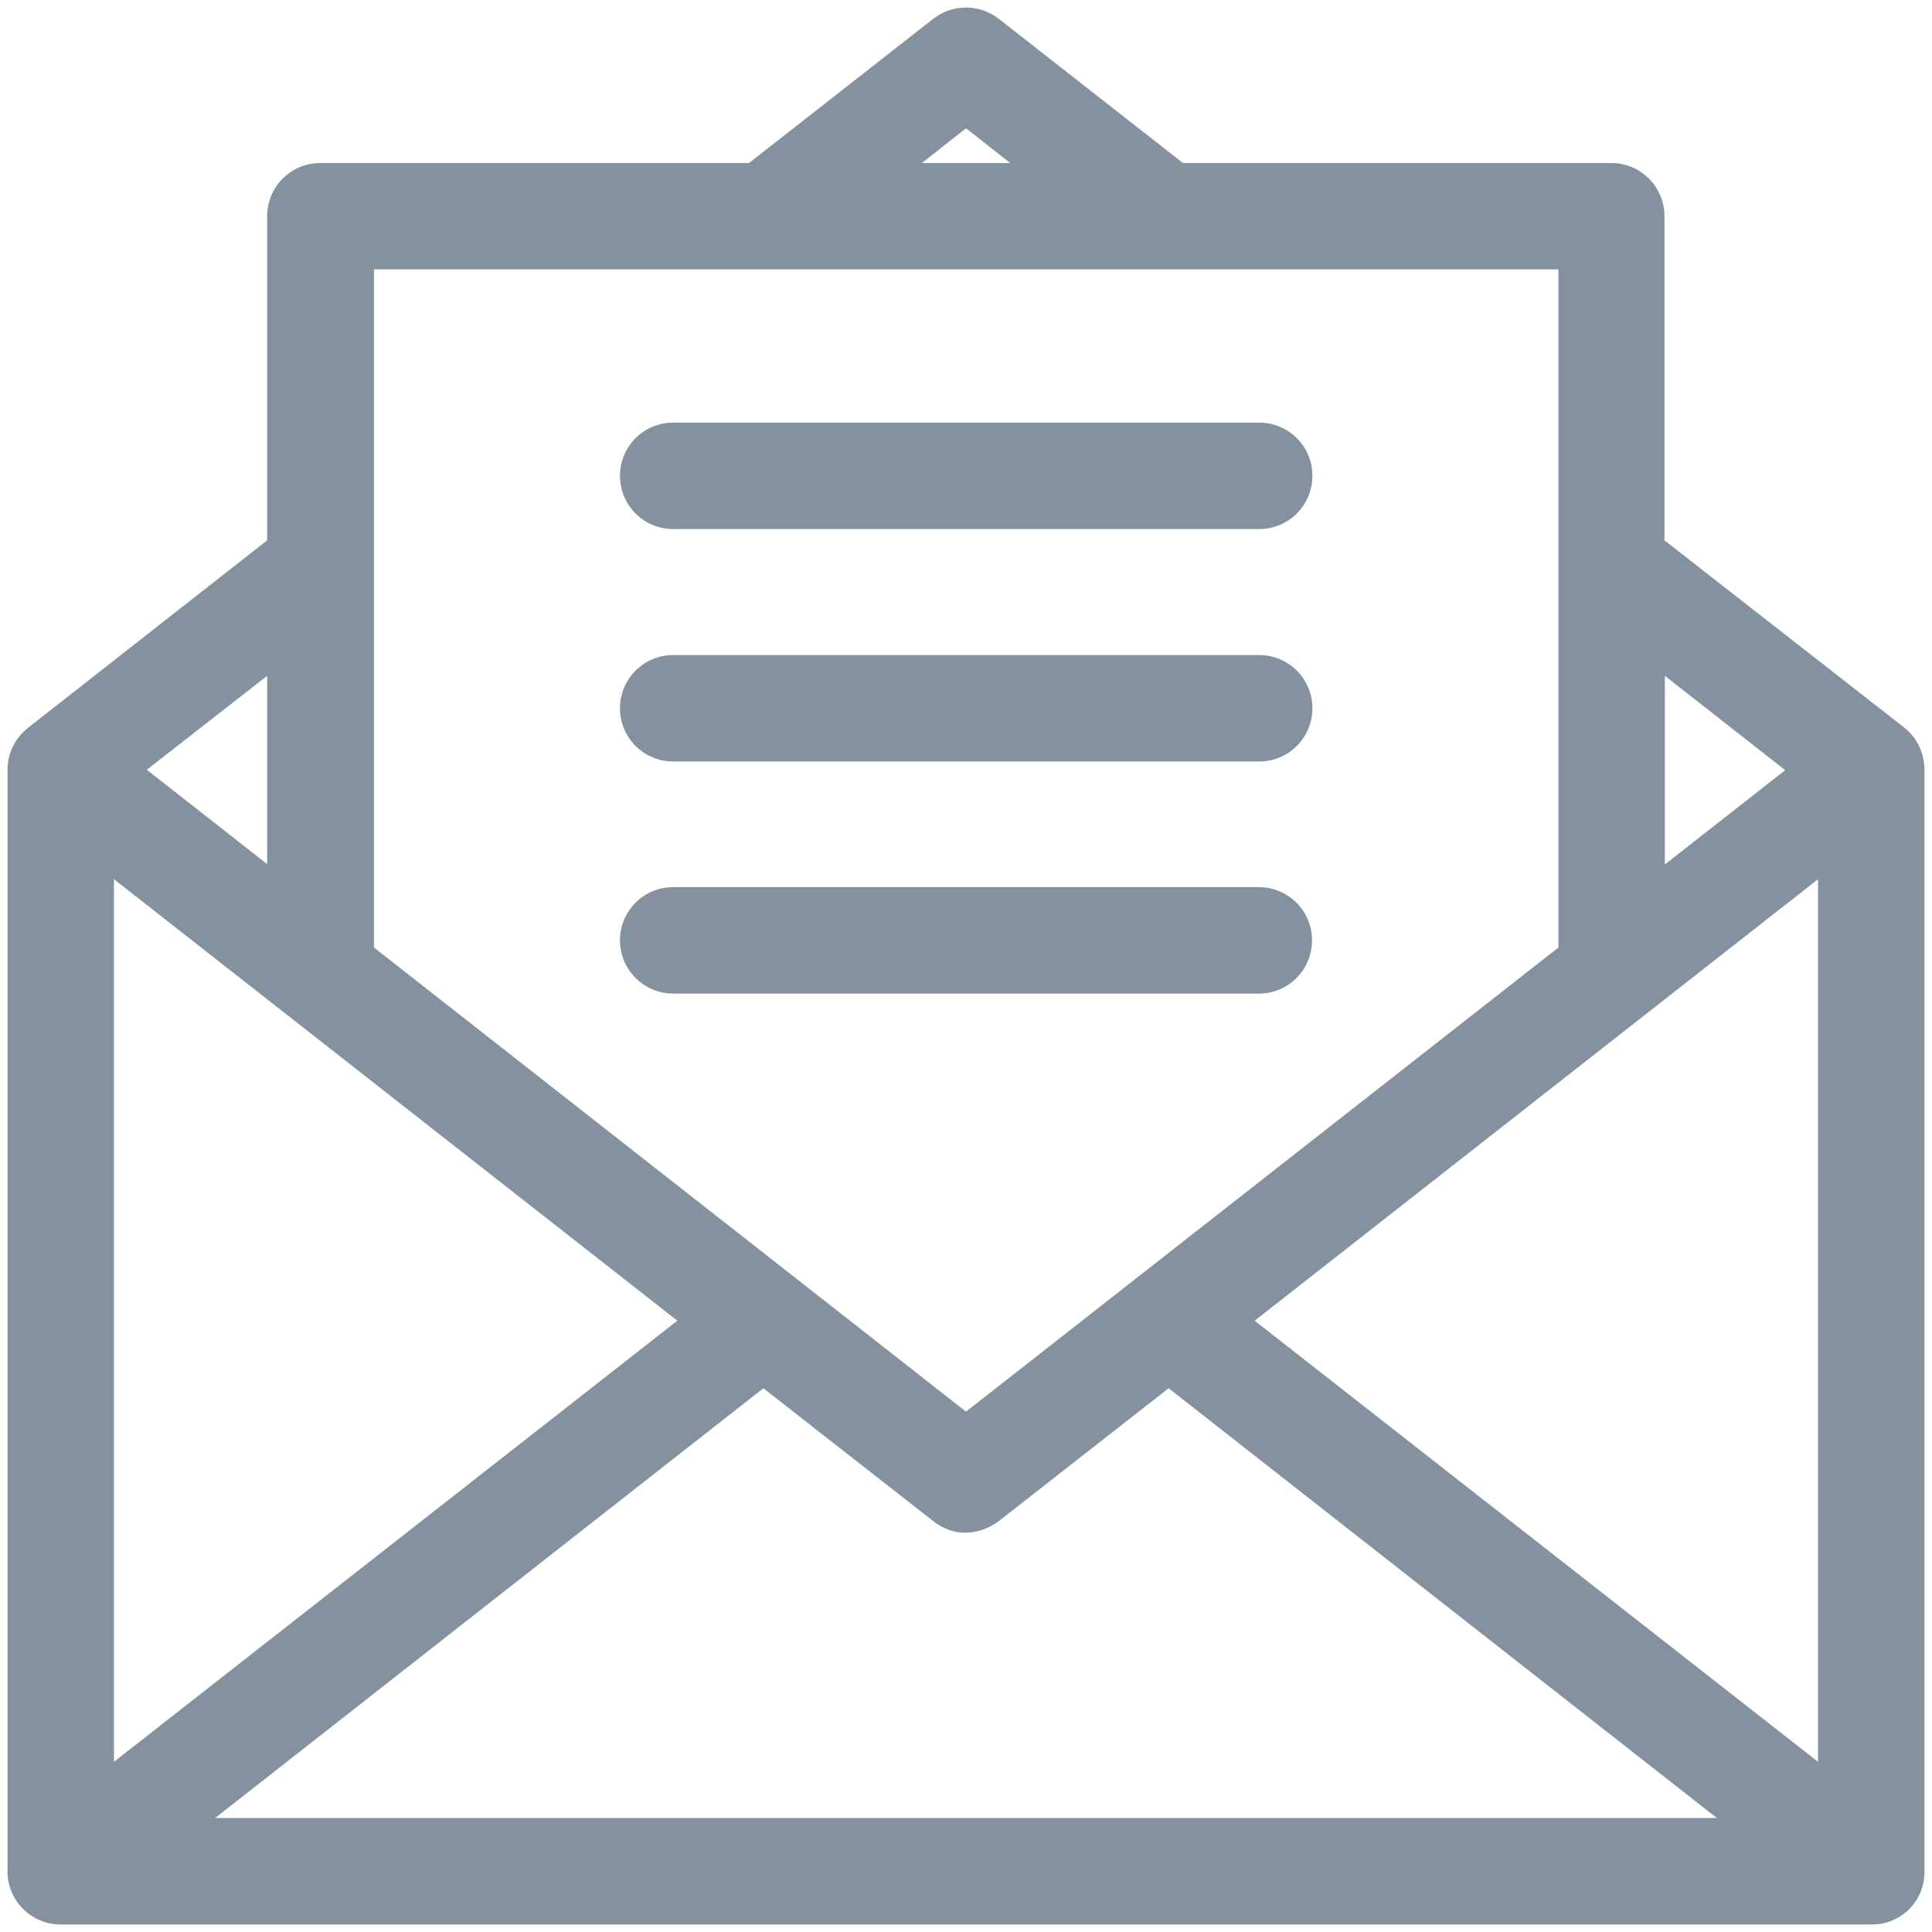
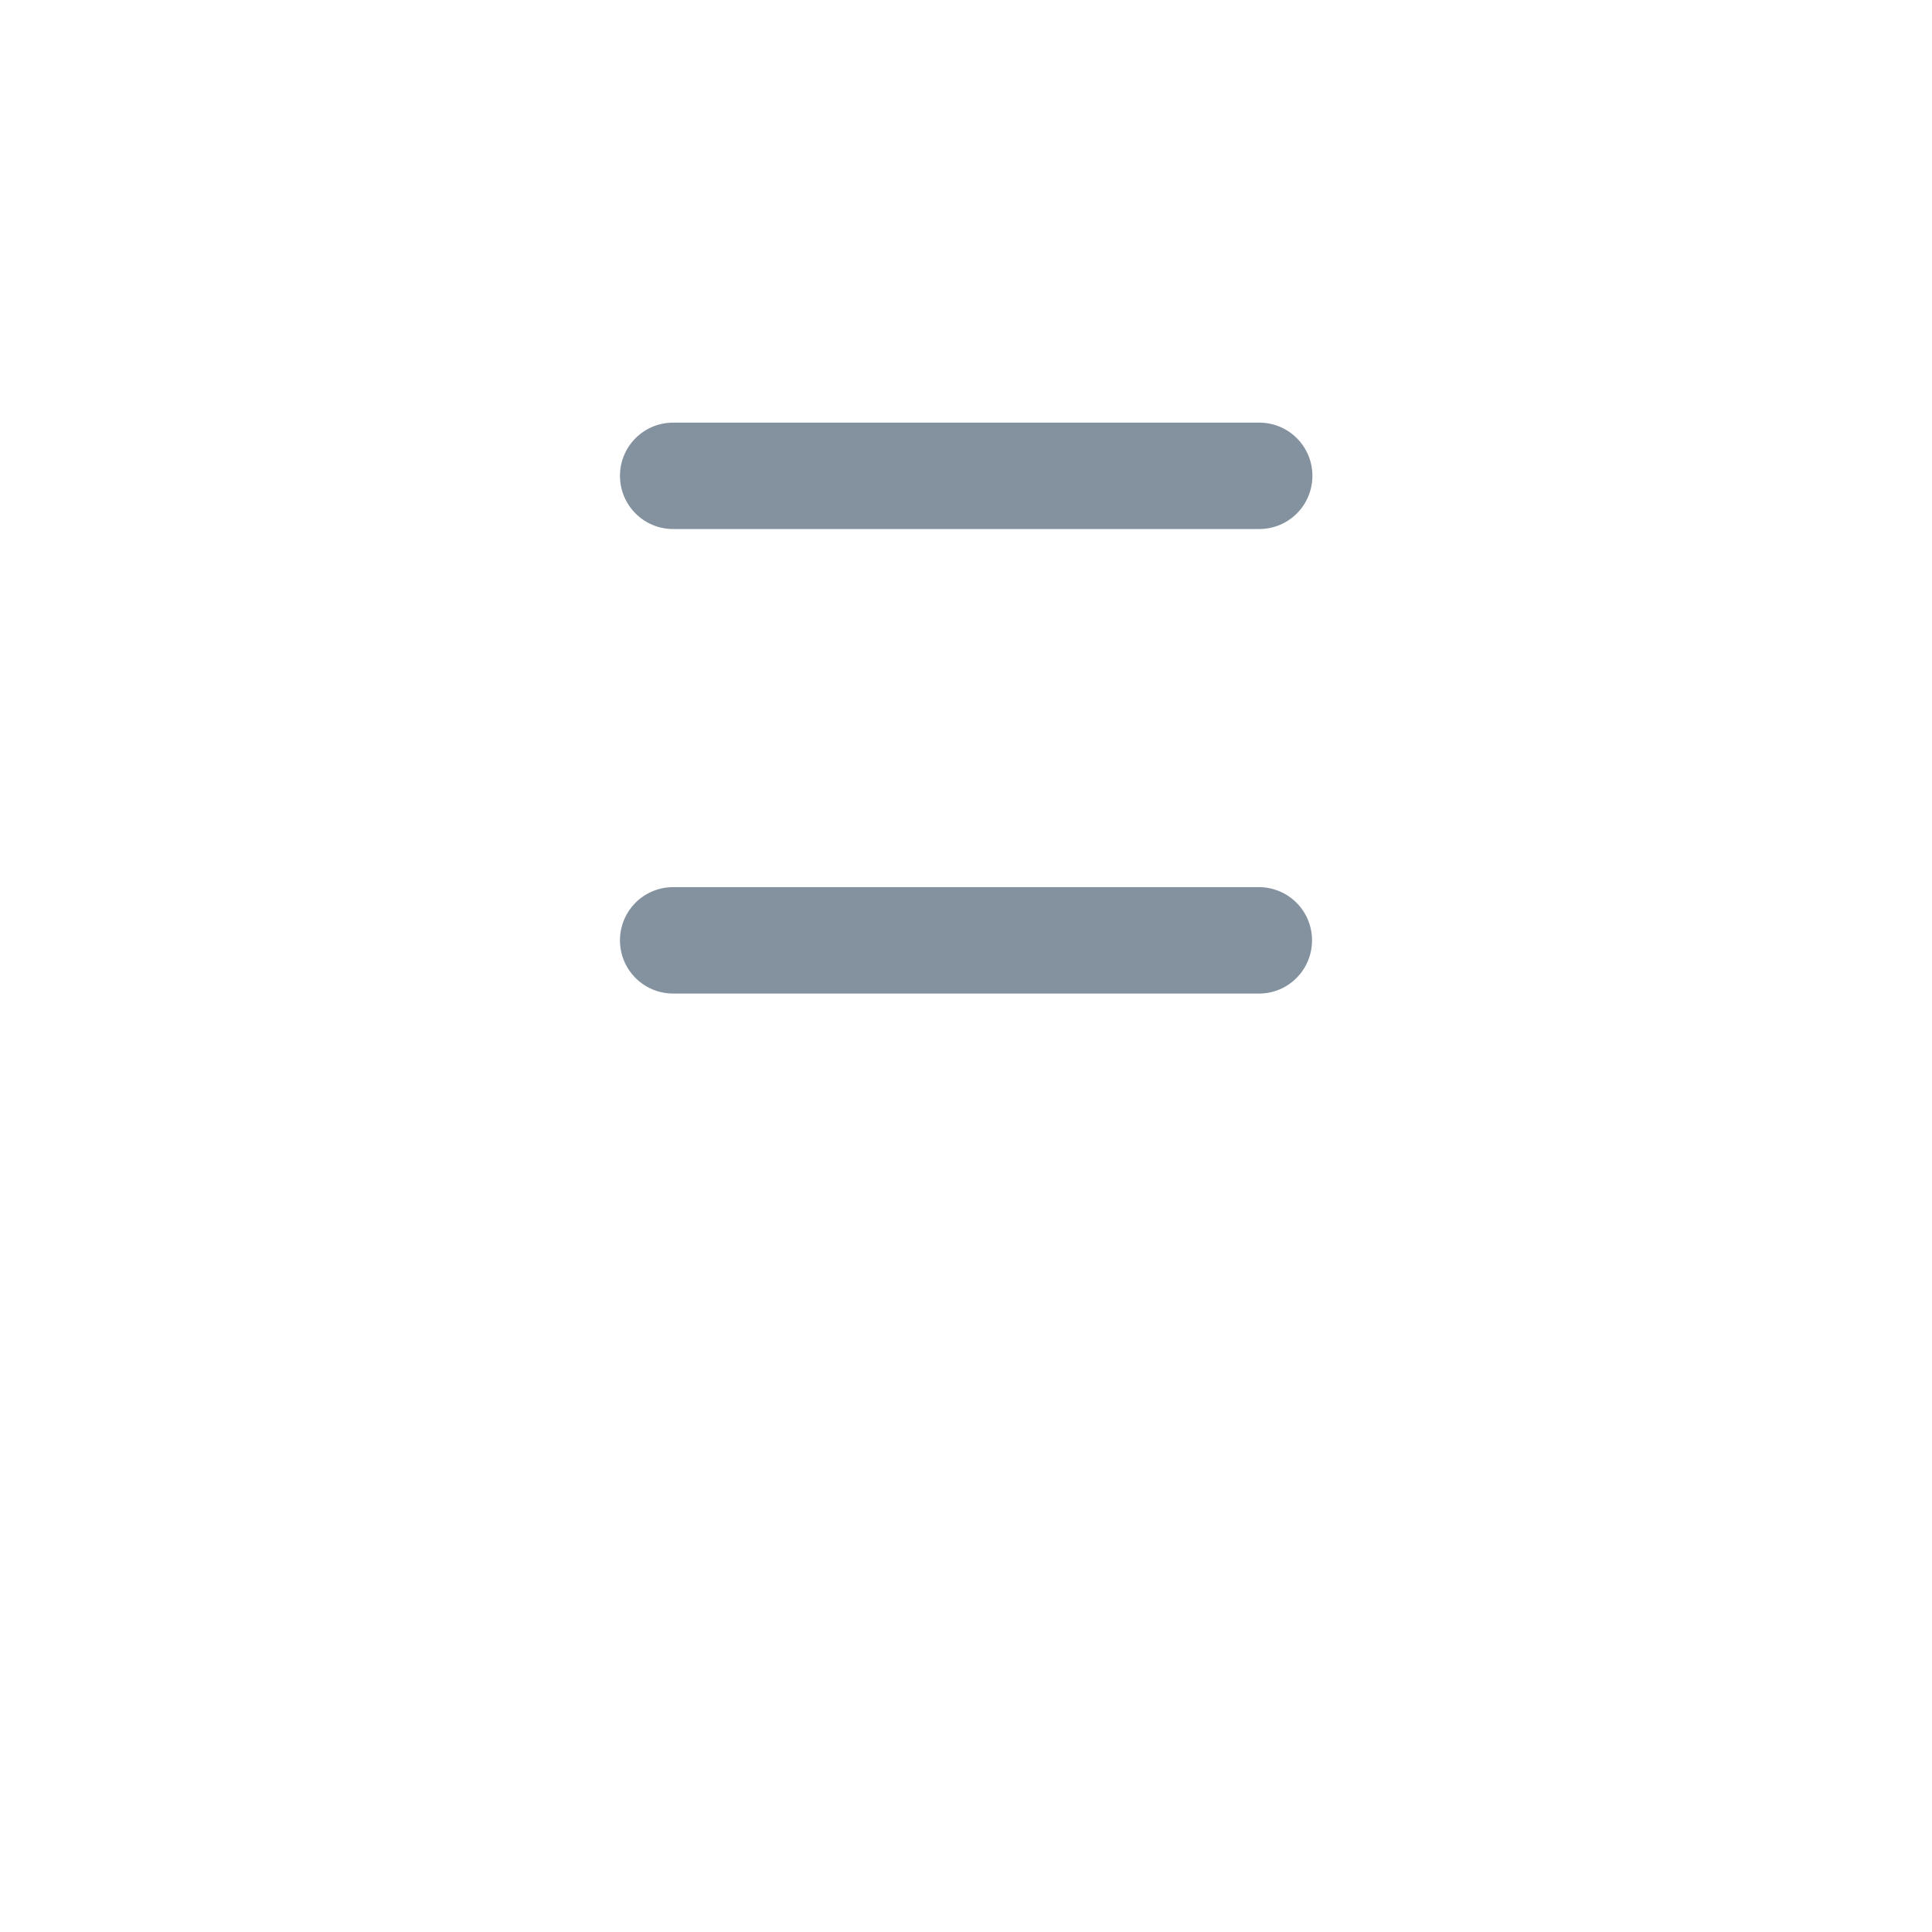
<svg xmlns="http://www.w3.org/2000/svg" id="Layer_1" viewBox="0 0 512 512">
  <g>
-     <path d="m504.5 192.7-63.4-49.5v-85.9c0-7.8-6.3-14.1-14.1-14.1h-113.5l-48.8-38.2c-5.1-4-12.3-4-17.4 0l-48.8 38.2h-113.6c-7.8 0-14.1 6.3-14.1 14.1v85.9l-63.4 49.7c-3.4 2.7-5.4 6.7-5.4 11v292.1c0 7.7 6.3 14 14 14h480.2c7.6 0 13.8-6.2 13.8-13.8v-292.2c0-4.4-2-8.6-5.5-11.3zm-63.3-13.6 31.9 25-31.9 25zm-185.2-145.1 11.7 9.2h-23.4zm-156.9 37.4h313.9v179.7l-157 123-156.9-123zm-28.3 107.7v49.9l-31.9-25zm-40.6 53.9 149.3 117-149.3 116.9zm26.8 248.8 145.3-113.9 45 35.2c7.5 5.8 14.8 2 17.4 0l45-35.2 145.3 113.9zm424.8-14.9-149.3-116.9 149.3-117z" fill="#000000" style="fill: rgb(132, 145, 159);" />
    <path d="m178.4 140.2h155.3c7.8 0 14.1-6.3 14.1-14.1s-6.3-14.1-14.1-14.1h-155.3c-7.8 0-14.1 6.3-14.1 14.1s6.3 14.1 14.1 14.1z" fill="#000000" style="fill: rgb(132, 145, 159);" />
-     <path d="m178.4 201.8h155.3c7.8 0 14.1-6.3 14.1-14.1s-6.3-14.1-14.1-14.1h-155.3c-7.8 0-14.1 6.3-14.1 14.1s6.3 14.1 14.1 14.1z" fill="#000000" style="fill: rgb(132, 145, 159);" />
    <path d="m347.7 249.2c0-7.8-6.3-14.1-14.1-14.1h-155.2c-7.8 0-14.1 6.3-14.1 14.1s6.3 14.1 14.1 14.1h155.3c7.7 0 14-6.3 14-14.1z" fill="#000000" style="fill: rgb(132, 145, 159);" />
  </g>
</svg>